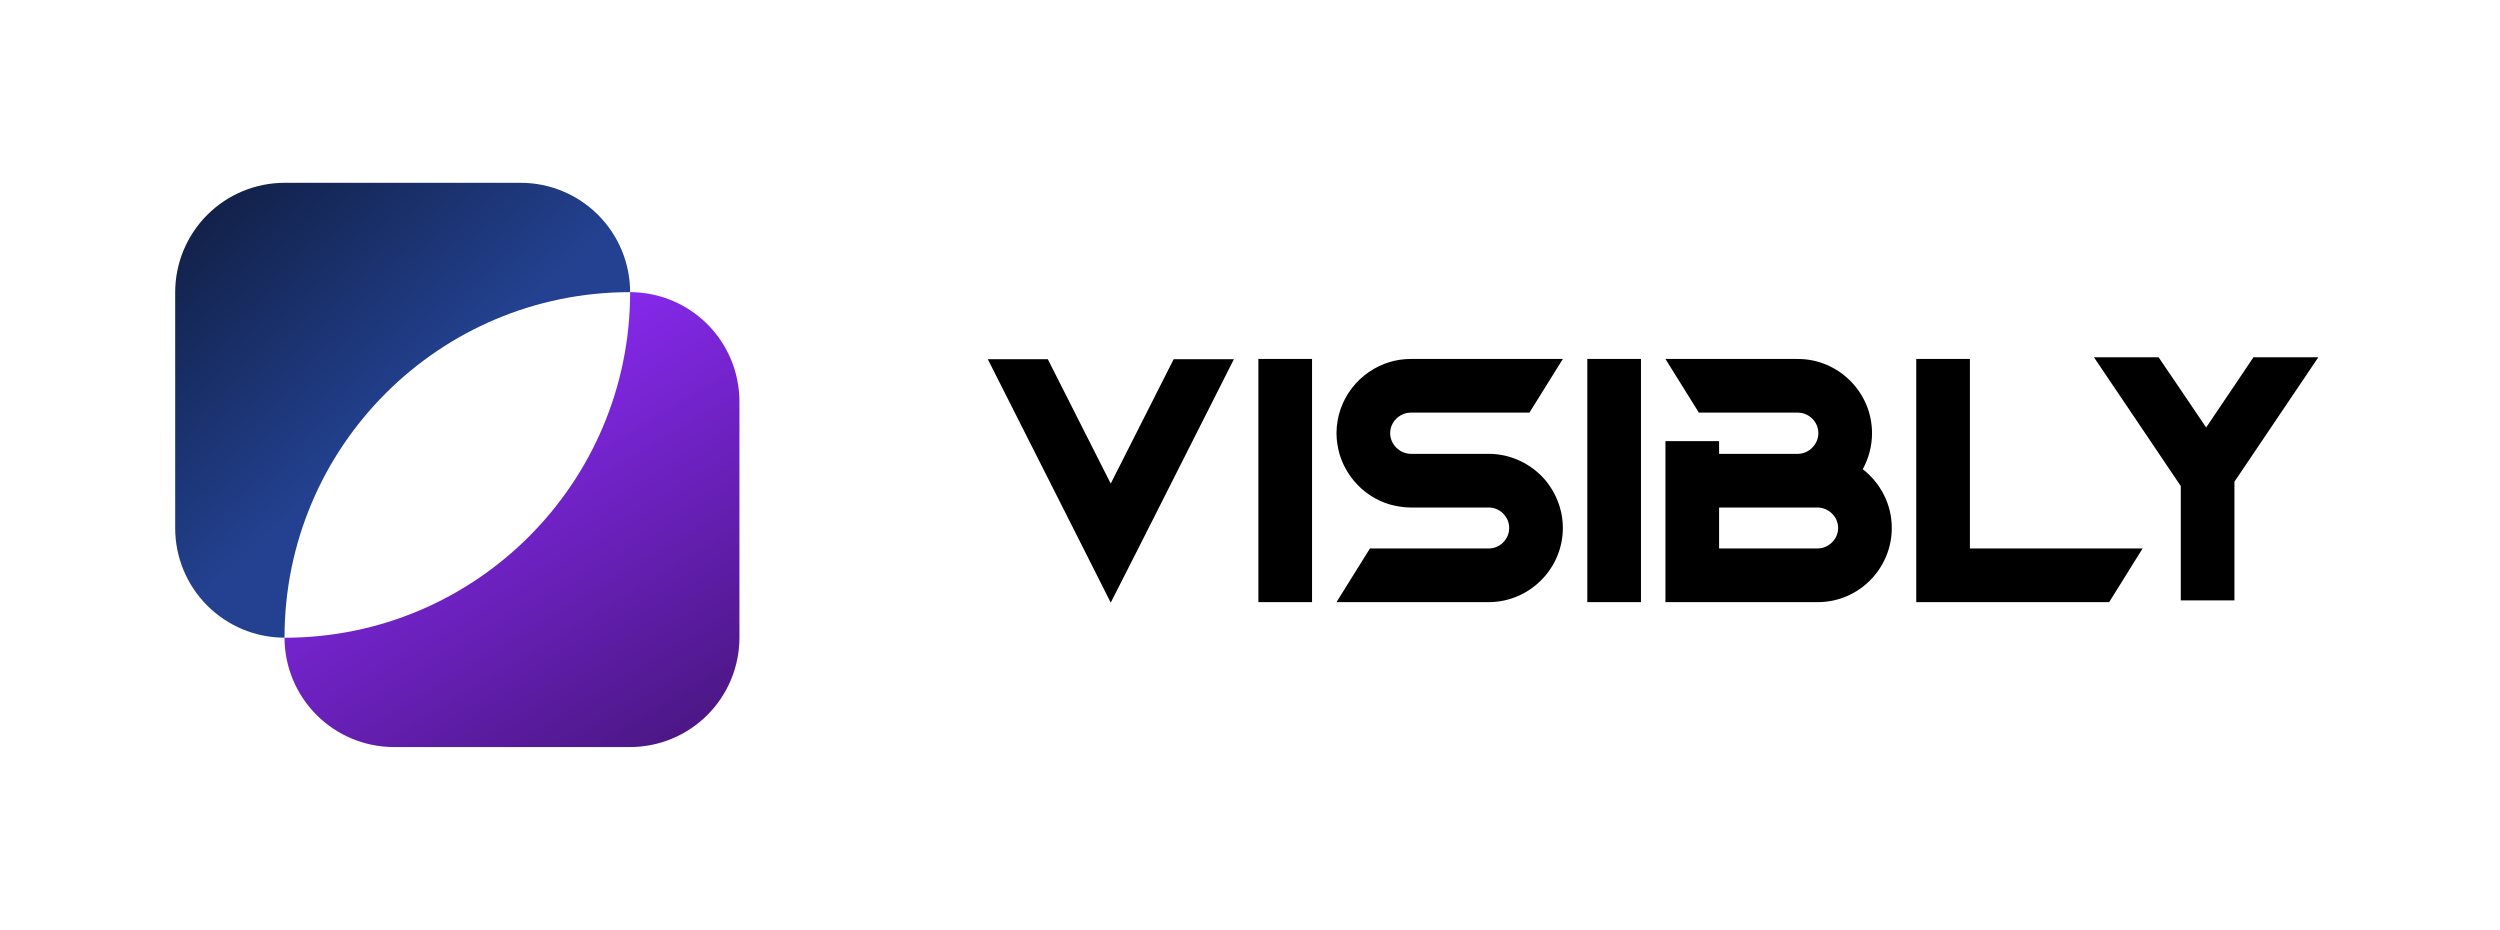
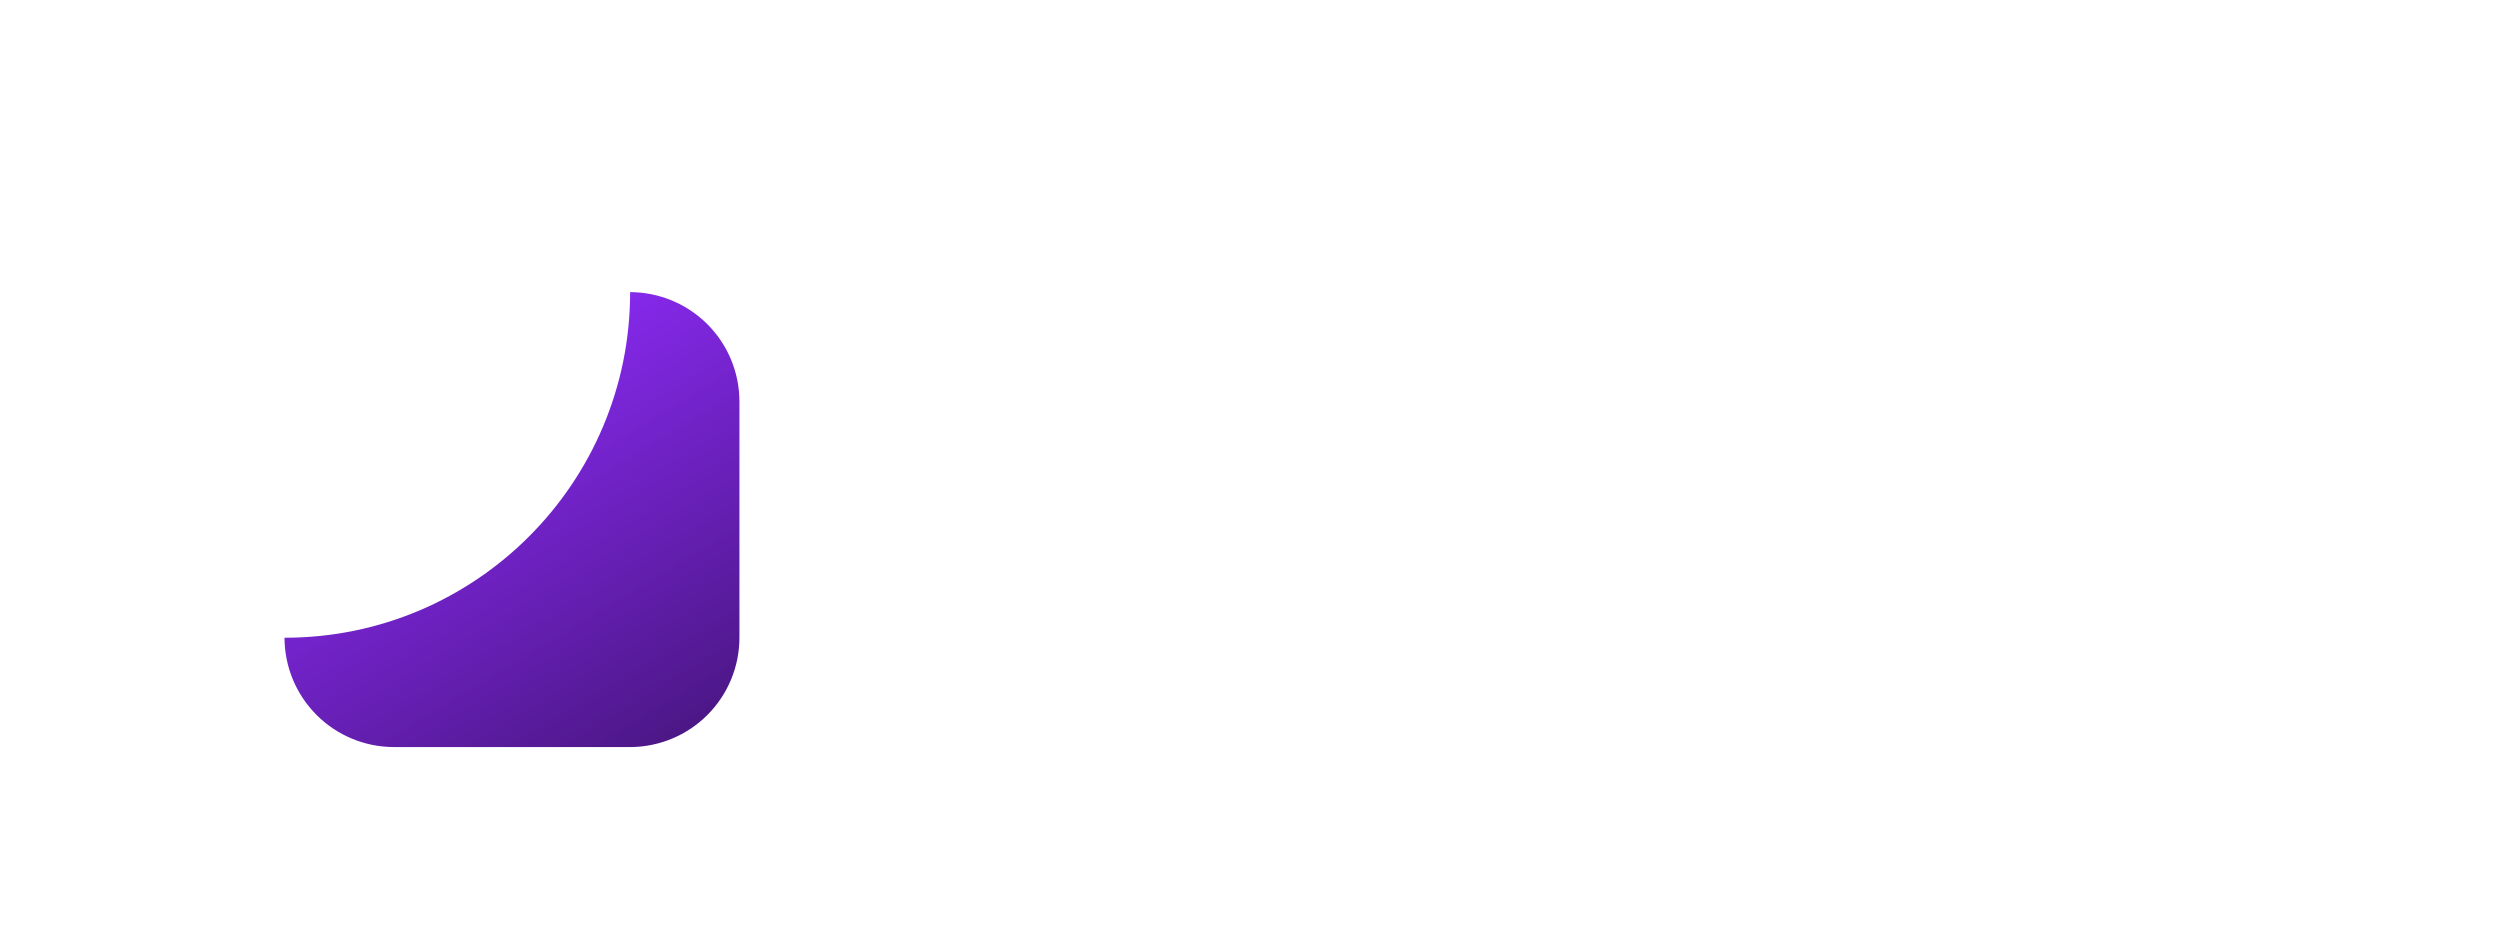
<svg xmlns="http://www.w3.org/2000/svg" width="164" height="61" viewBox="0 0 164 61" fill="none">
  <path d="M41.336 19.164C41.336 19.164 41.336 19.172 41.336 19.175C41.336 31.69 31.191 41.835 18.677 41.835H18.664C18.667 43.738 19.425 45.562 20.772 46.907C22.119 48.252 23.944 49.007 25.847 49.007H41.324C43.229 49.007 45.056 48.25 46.404 46.903C47.751 45.556 48.507 43.729 48.507 41.824V26.346C48.507 24.444 47.752 22.619 46.407 21.272C45.063 19.926 43.239 19.168 41.336 19.164Z" fill="url(#paint0_linear_609_428)" />
-   <path d="M18.664 41.824C18.664 29.309 28.81 19.165 41.324 19.165H41.336C41.334 17.261 40.575 15.436 39.227 14.091C37.879 12.746 36.053 11.991 34.149 11.992H18.675C16.77 11.992 14.943 12.749 13.596 14.096C12.249 15.443 11.492 17.27 11.492 19.175V34.649C11.492 36.552 12.248 38.377 13.592 39.724C14.937 41.071 16.761 41.829 18.664 41.832C18.664 41.832 18.664 41.825 18.664 41.821V41.824Z" fill="url(#paint1_linear_609_428)" />
-   <path d="M64.8 23.564H68.736L72.864 31.724L76.992 23.564H80.944L74.848 35.628L72.864 39.532L70.896 35.628L64.8 23.564ZM82.55 23.548H86.07V39.5H82.55V23.548ZM95.323 27.068H92.555C91.819 27.068 91.195 27.676 91.195 28.412C91.195 29.148 91.819 29.772 92.555 29.772H97.659C99.147 29.772 100.507 30.46 101.403 31.532C101.819 32.044 102.139 32.636 102.331 33.292C102.459 33.724 102.523 34.172 102.523 34.636C102.523 37.308 100.331 39.5 97.659 39.5H94.875H87.675L89.867 35.98H91.195H94.875H97.659C98.395 35.98 99.003 35.372 99.003 34.636C99.003 33.9 98.395 33.292 97.659 33.292H92.523C92.075 33.292 91.627 33.212 91.195 33.1C90.251 32.828 89.419 32.268 88.811 31.532C88.379 31.02 88.059 30.412 87.867 29.772C87.755 29.34 87.675 28.908 87.675 28.444V28.412V28.396C87.691 26.188 89.179 24.332 91.195 23.74C91.627 23.612 92.091 23.548 92.555 23.548H95.323H102.523L100.331 27.068H99.003H95.323ZM104.128 23.548H107.648V39.5H104.128V23.548ZM112.773 33.292V35.98H116.085H119.221C119.957 35.98 120.581 35.372 120.581 34.636C120.581 33.9 119.957 33.292 119.221 33.292H117.941H116.037H112.773ZM111.445 27.068L109.253 23.548H111.445H112.773H116.197H117.941C120.613 23.548 122.805 25.74 122.805 28.412C122.805 29.276 122.581 30.076 122.197 30.78C123.349 31.676 124.101 33.068 124.101 34.636C124.101 37.308 121.925 39.5 119.253 39.5H119.221H116.085H112.773H109.253V35.98V33.292V29.772V28.94H112.773V29.772H117.941C118.661 29.772 119.285 29.148 119.285 28.412C119.285 27.676 118.661 27.068 117.941 27.068H116.197H116.005H114.837H112.773H111.445ZM125.706 23.548H129.226V35.98H140.554L138.362 39.5H125.706V35.98V23.548ZM137.363 23.436H141.603L143.059 25.58L144.723 28.044L146.579 25.292L147.827 23.436H152.083L146.851 31.196L146.579 31.596V37.1V39.388H143.059V36.812V31.884L142.595 31.196L137.363 23.436Z" fill="black" />
  <defs>
    <linearGradient id="paint0_linear_609_428" x1="32.241" y1="24.293" x2="46.206" y2="47.397" gradientUnits="userSpaceOnUse">
      <stop stop-color="#8629EC" />
      <stop offset="1" stop-color="#4C1786" />
    </linearGradient>
    <linearGradient id="paint1_linear_609_428" x1="26.552" y1="27.052" x2="8.793" y2="7.397" gradientUnits="userSpaceOnUse">
      <stop stop-color="#234190" />
      <stop offset="1" stop-color="#0A132A" />
    </linearGradient>
  </defs>
</svg>